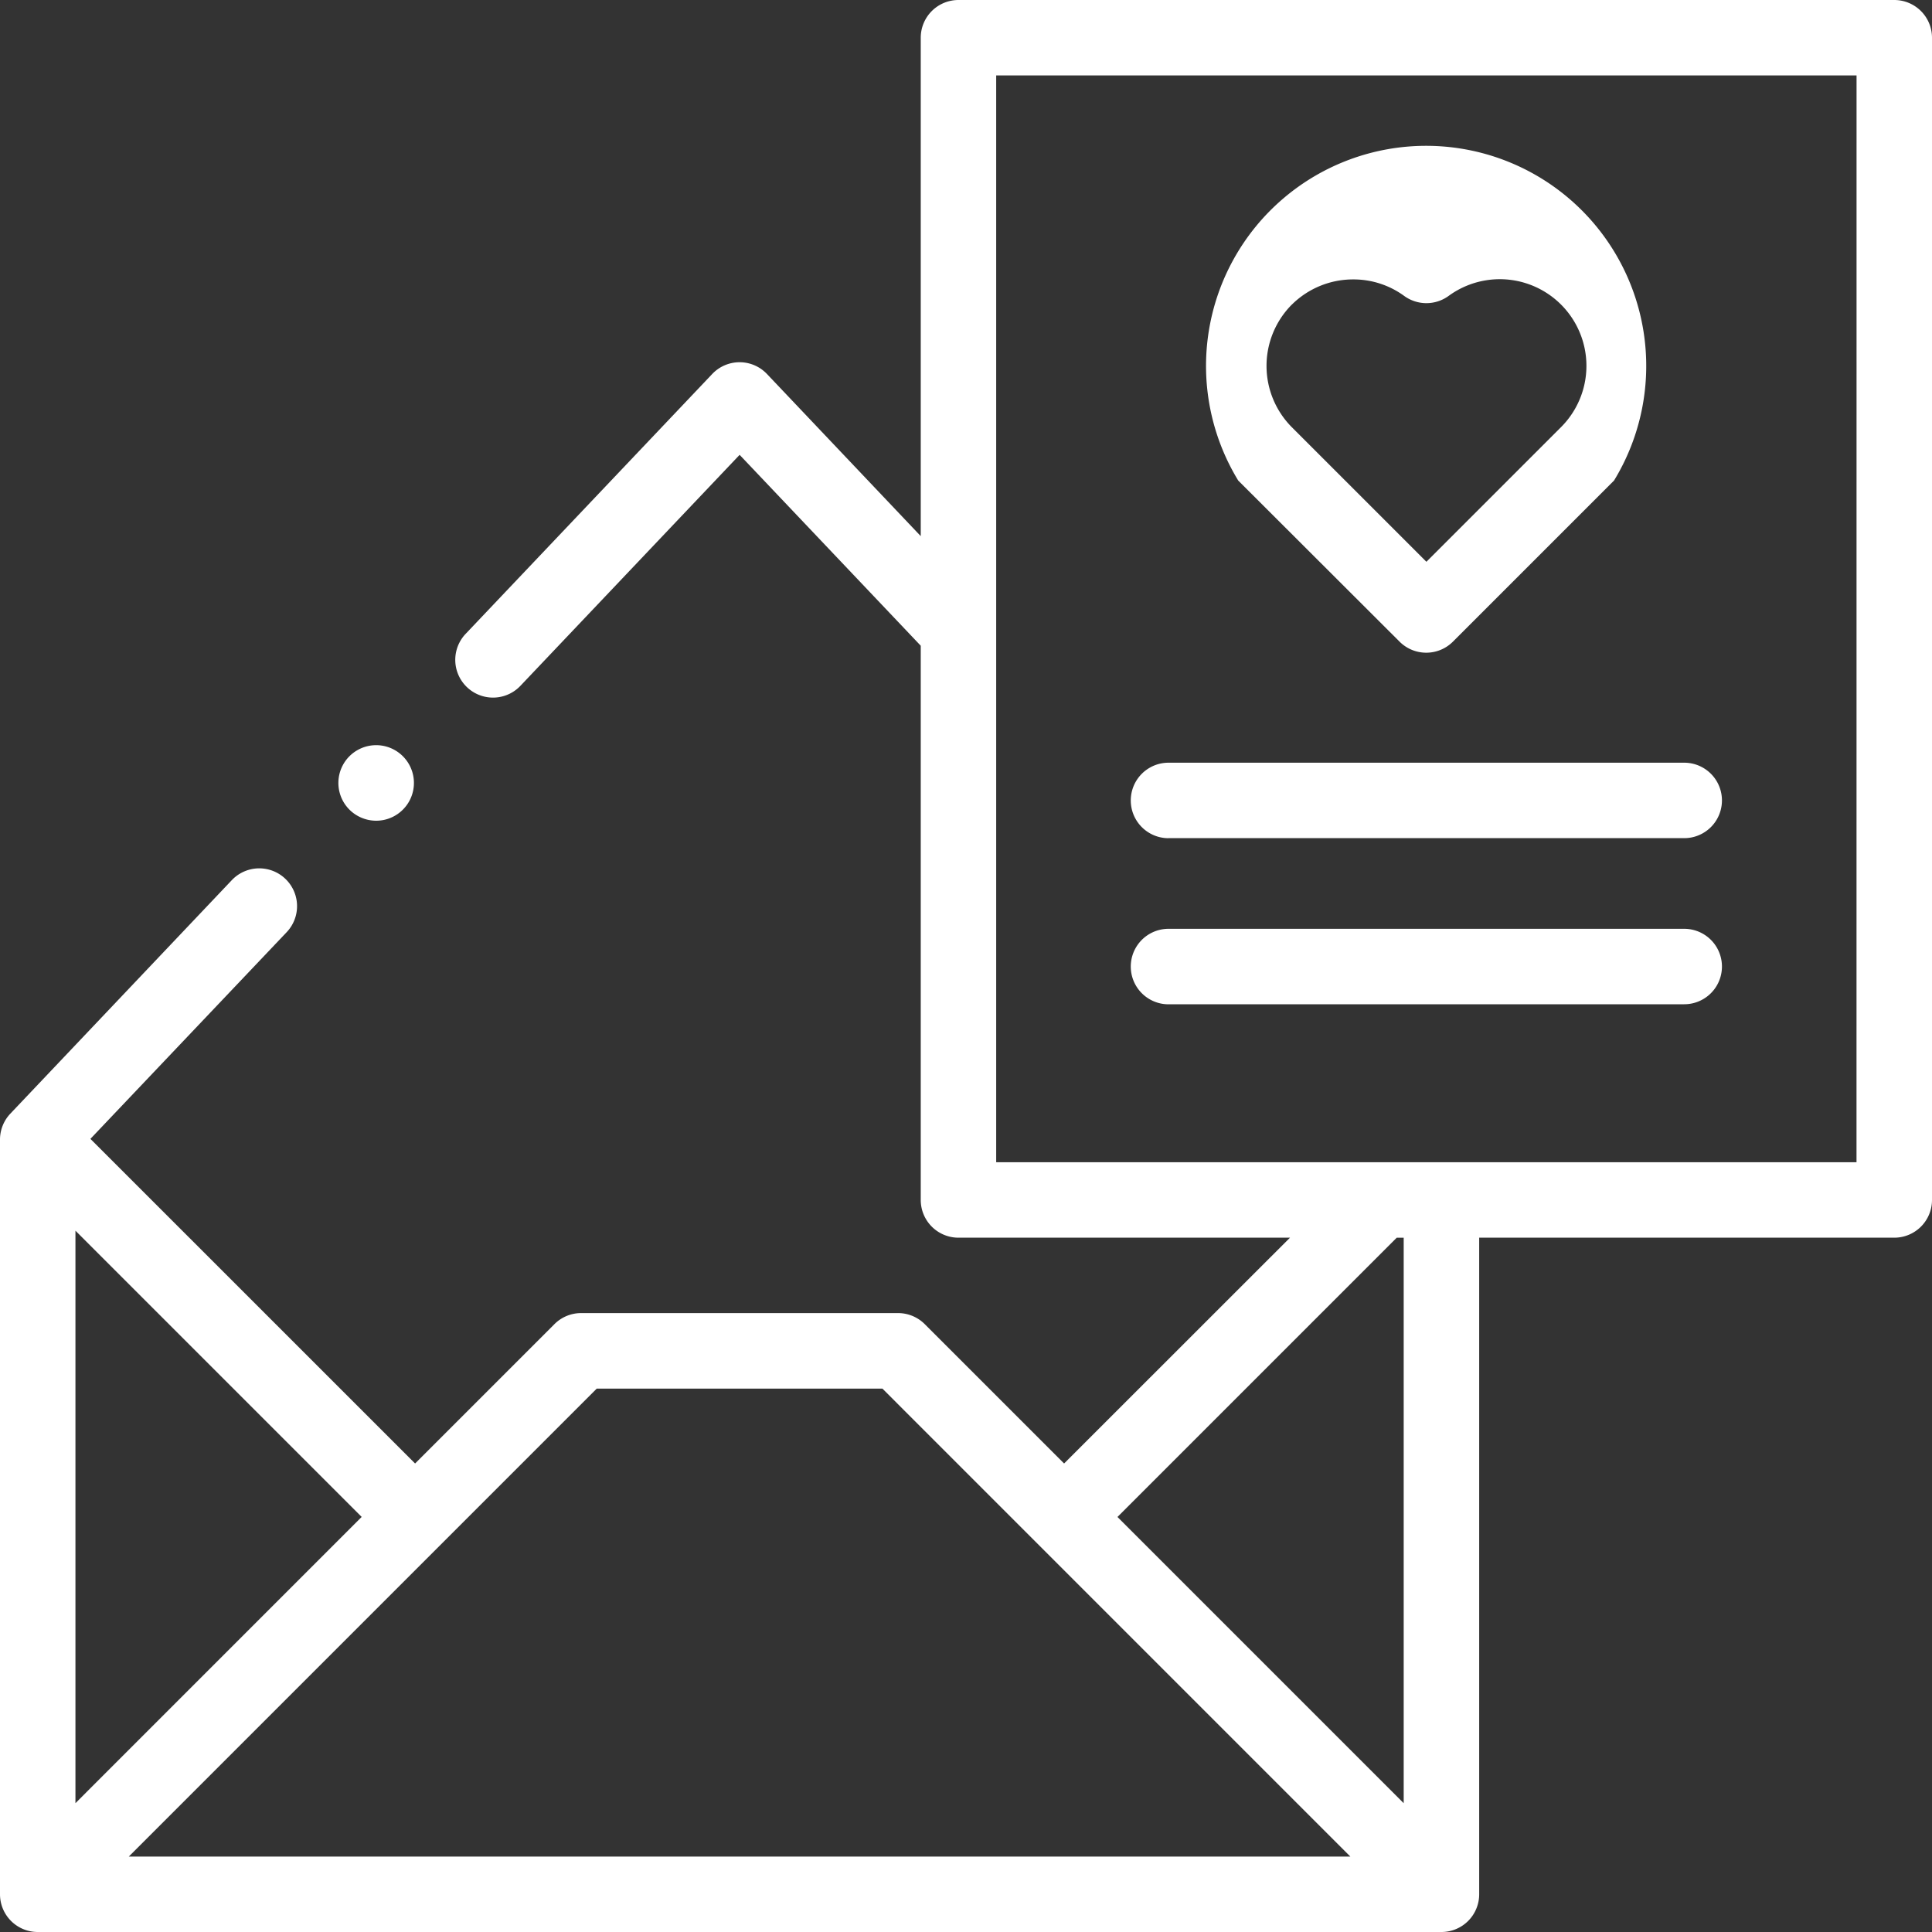
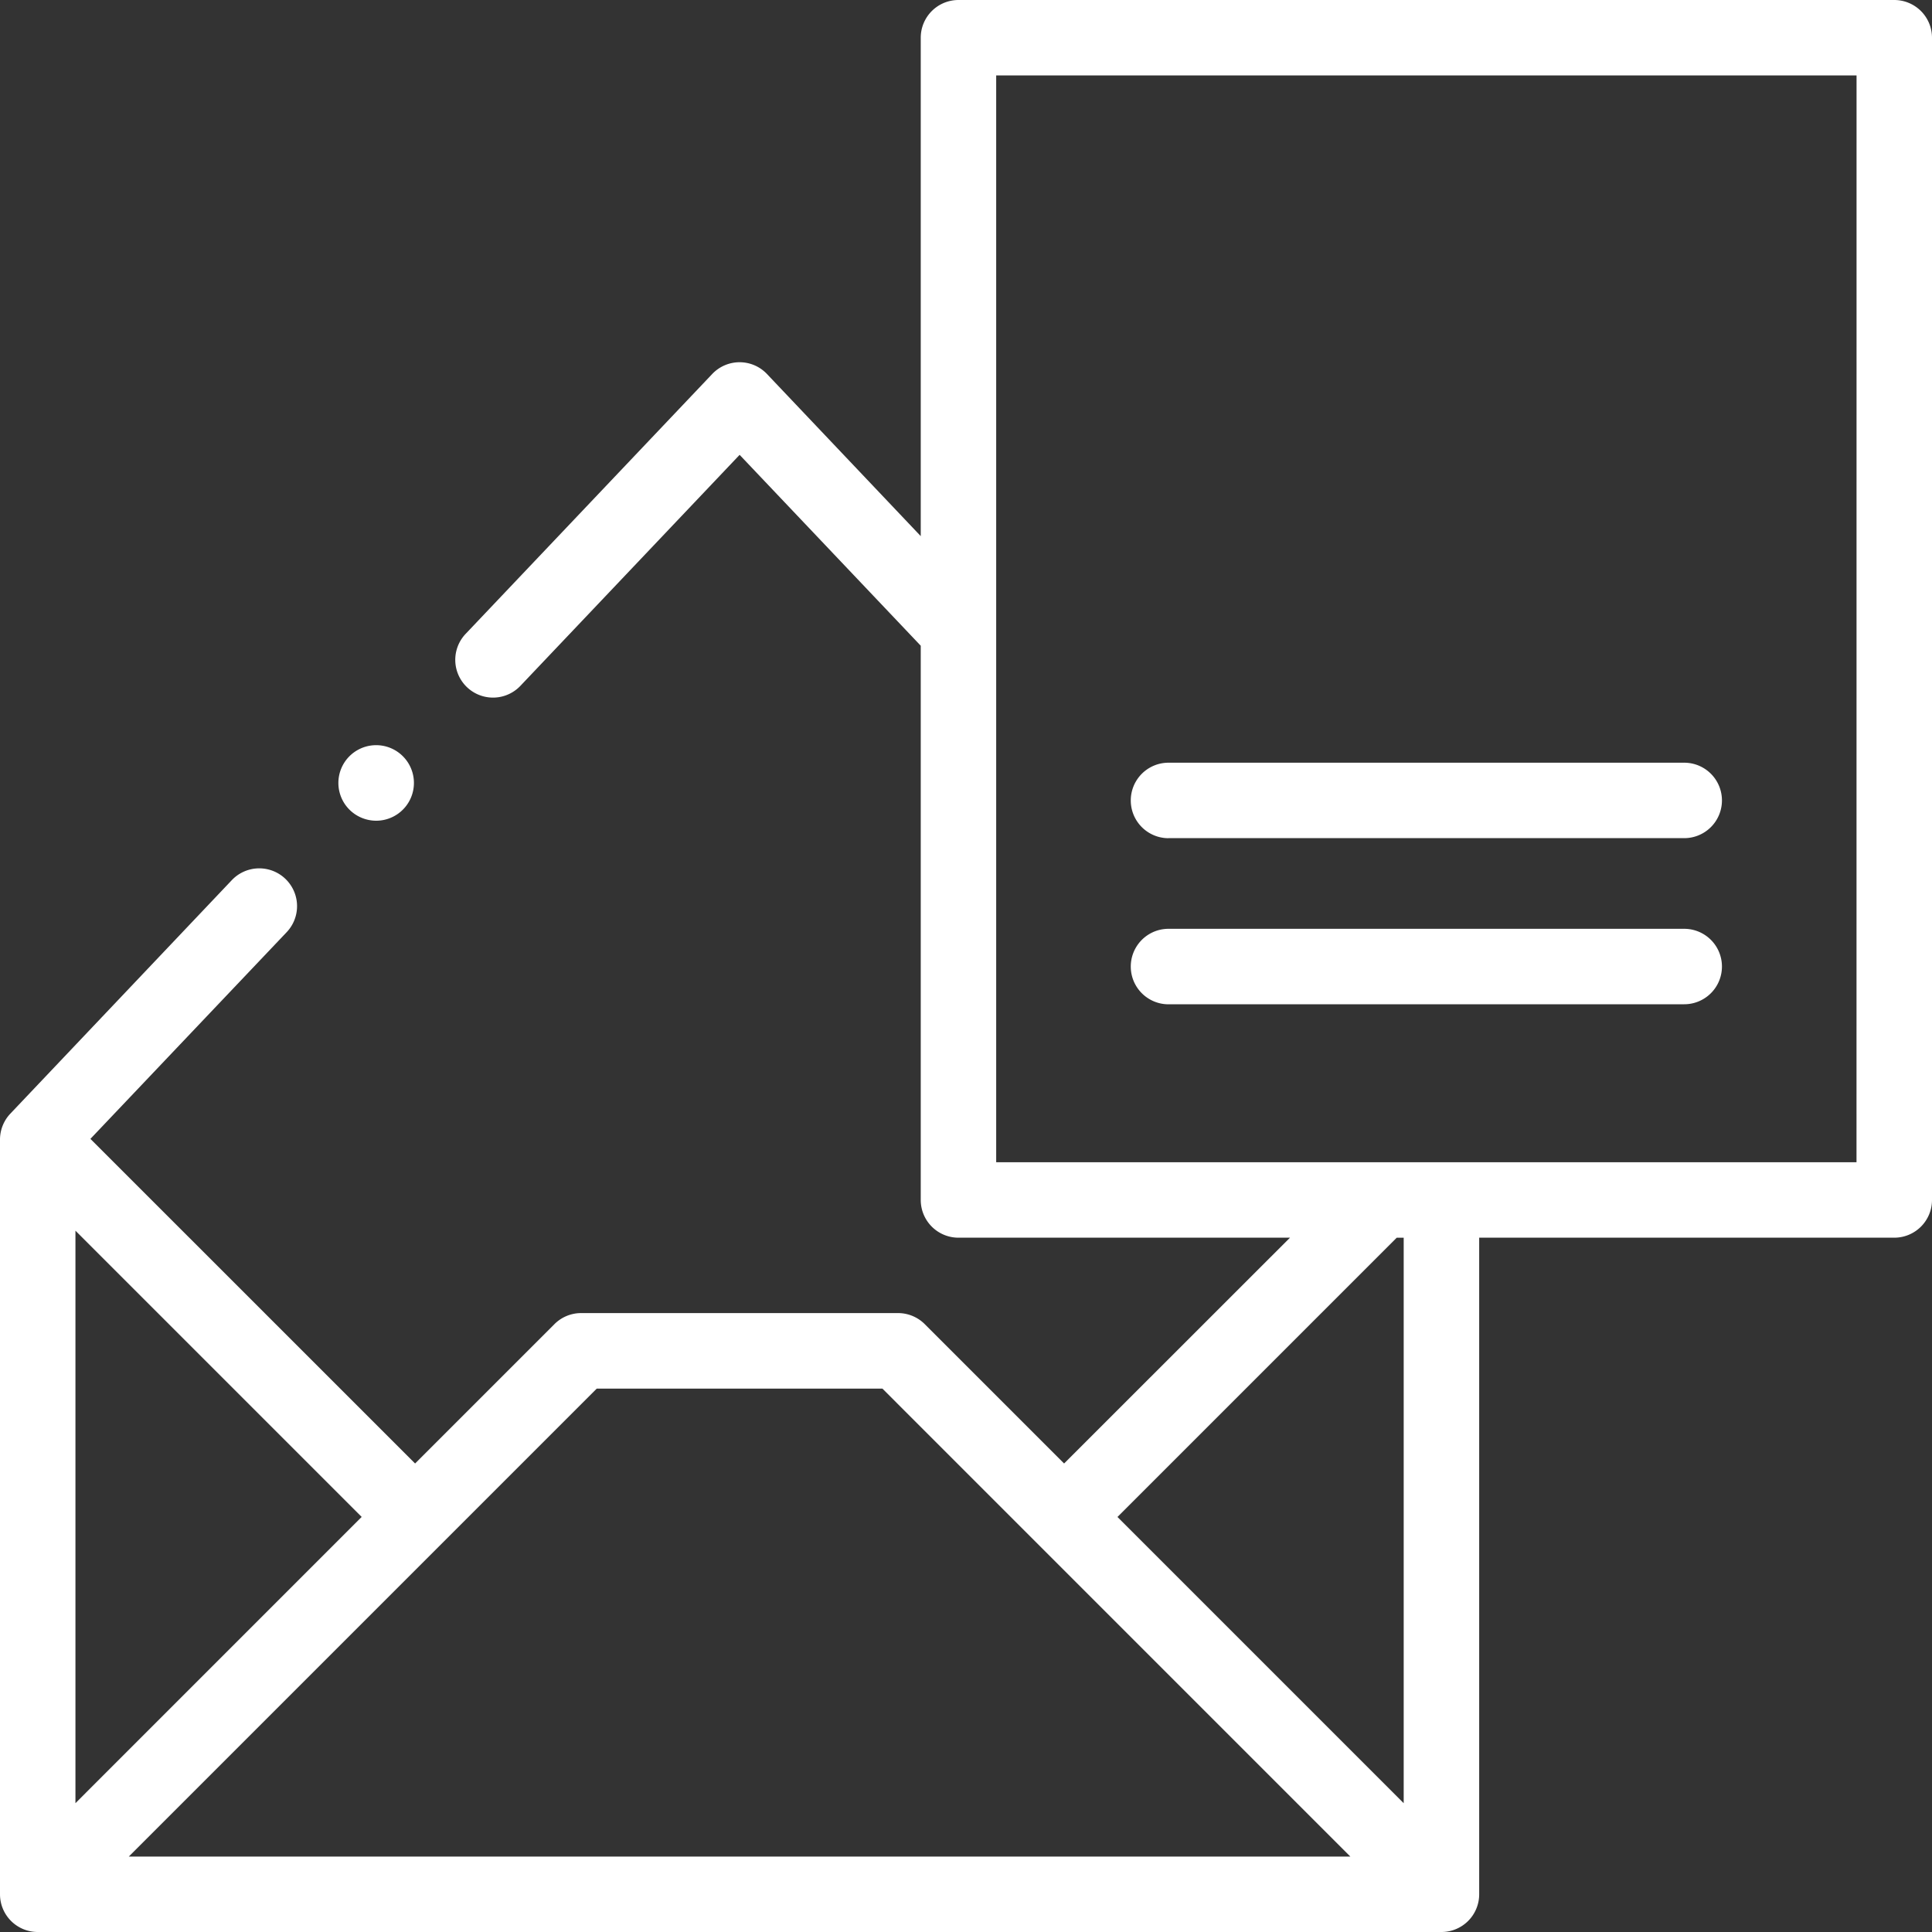
<svg xmlns="http://www.w3.org/2000/svg" width="40" height="40" viewBox="0 0 40 40">
  <rect x="0" y="0" width="40" height="40" fill="#333333" stroke="none" />
  <g id="Group_13981" data-name="Group 13981" transform="translate(-6301 478)">
    <g id="XMLID_2536_" transform="translate(6301 -478)">
      <g id="XMLID_2539_">
        <path id="XMLID_2552_" d="M39.219,0H19.844a.781.781,0,0,0-.781.781V11.1L15.879,7.743a.781.781,0,0,0-1.133,0l-5.105,5.38A.781.781,0,0,0,10.774,14.2l4.539-4.783,3.75,3.952V24.844a.781.781,0,0,0,.781.781h6.864L22.031,30.3l-2.885-2.885a.782.782,0,0,0-.552-.229H12.031a.781.781,0,0,0-.552.229L8.594,30.3,1.872,23.579,5.935,19.3A.781.781,0,0,0,4.8,18.222L.215,23.056A.782.782,0,0,0,0,23.594V39.219A.781.781,0,0,0,.781,40H29.844a.781.781,0,0,0,.781-.781V25.625h8.594A.781.781,0,0,0,40,24.844V.781A.781.781,0,0,0,39.219,0ZM12.355,28.75H18.27l9.687,9.688H2.667ZM1.562,37.333V25.48l5.926,5.926Zm27.5,0-5.926-5.926,5.781-5.781h.145Zm9.375-13.27H20.625V1.562H38.438Z" transform="translate(0 0)" fill="#fff" />
-         <path id="XMLID_2548_" d="M319.956,62.994a.781.781,0,0,0,1.1,0l3.338-3.338a4.557,4.557,0,1,0-7.781,0Zm-2.233-6.98a1.8,1.8,0,0,1,1.273-.522,1.779,1.779,0,0,1,1.052.341.782.782,0,0,0,.922,0,1.794,1.794,0,0,1,2.325,2.719l-2.786,2.786-2.786-2.786A1.8,1.8,0,0,1,317.722,56.014Z" transform="translate(-290.977 -49.707)" fill="#fff" />
        <path id="XMLID_2542_" d="M300.448,203.689h10.677a.781.781,0,0,0,0-1.562H300.448a.781.781,0,0,0,0,1.563Z" transform="translate(-276.255 -186.336)" fill="#fff" />
        <path id="XMLID_2541_" d="M300.448,247.69h10.677a.781.781,0,0,0,0-1.562H300.448a.781.781,0,0,0,0,1.563Z" transform="translate(-276.255 -226.898)" fill="#fff" />
        <path id="XMLID_2540_" d="M90.462,199.053a.782.782,0,1,0-.553-.229A.786.786,0,0,0,90.462,199.053Z" transform="translate(-82.674 -182.061)" fill="#fff" />
      </g>
    </g>
  </g>
</svg>